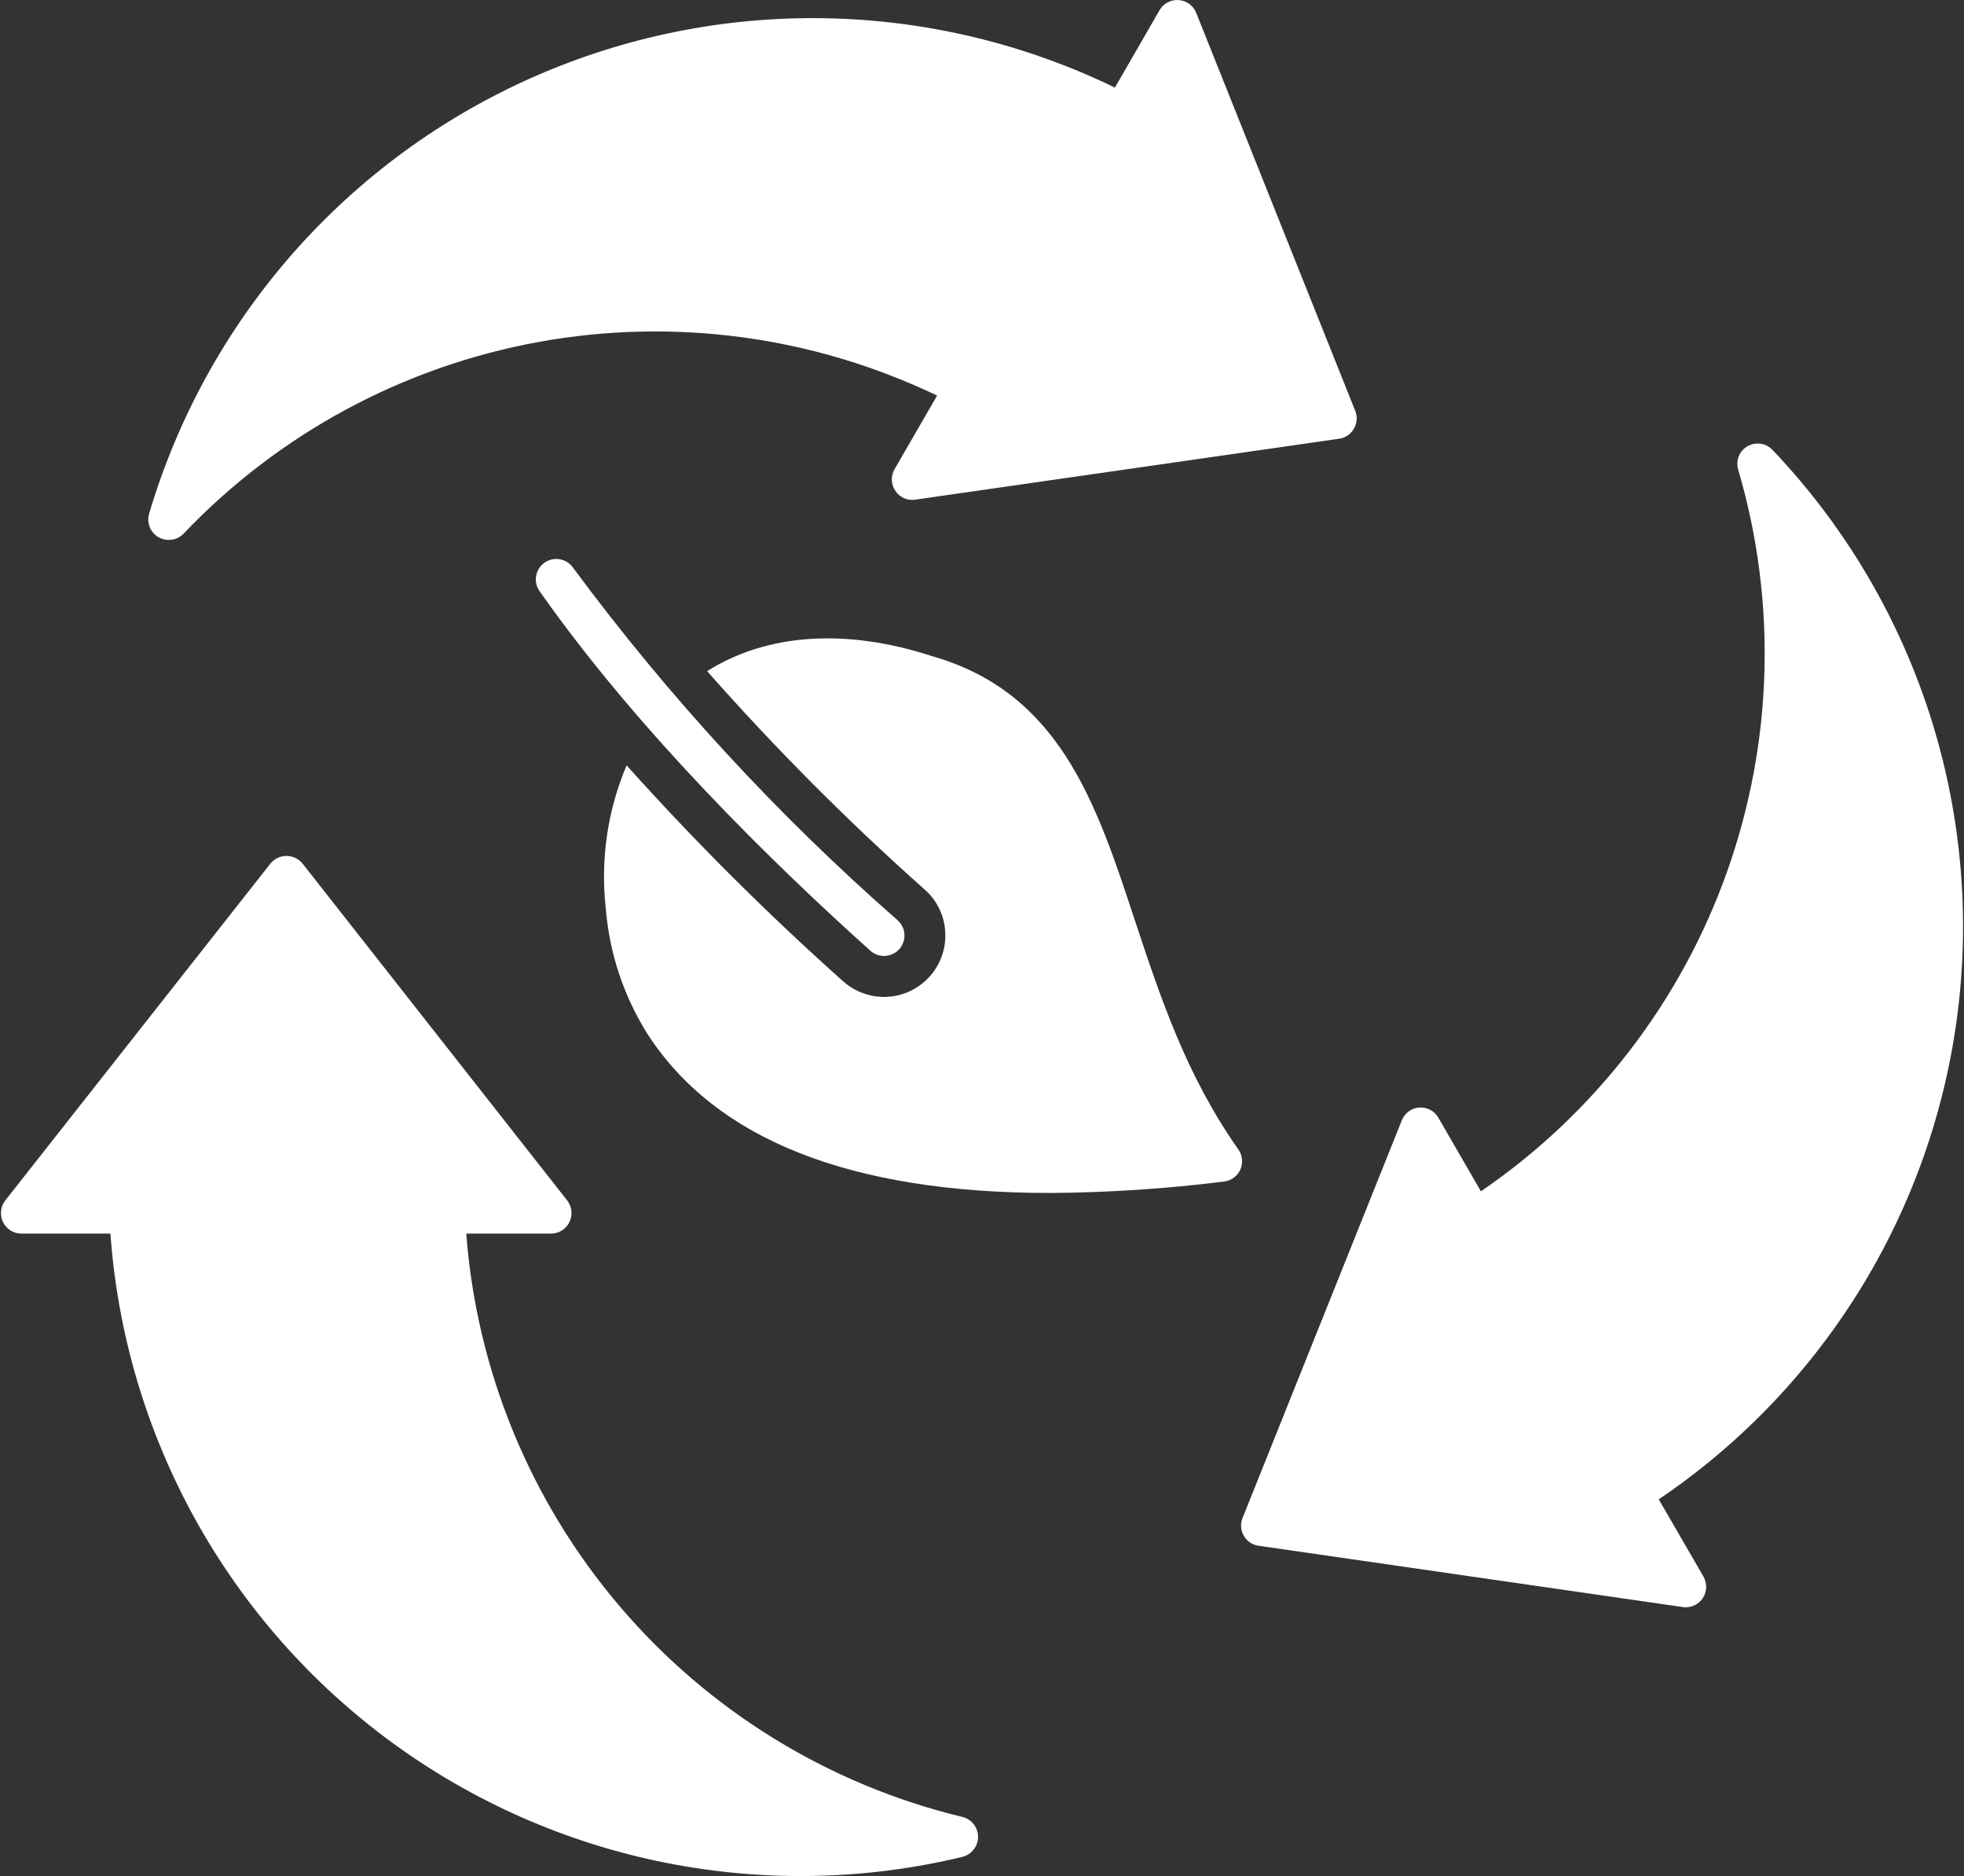
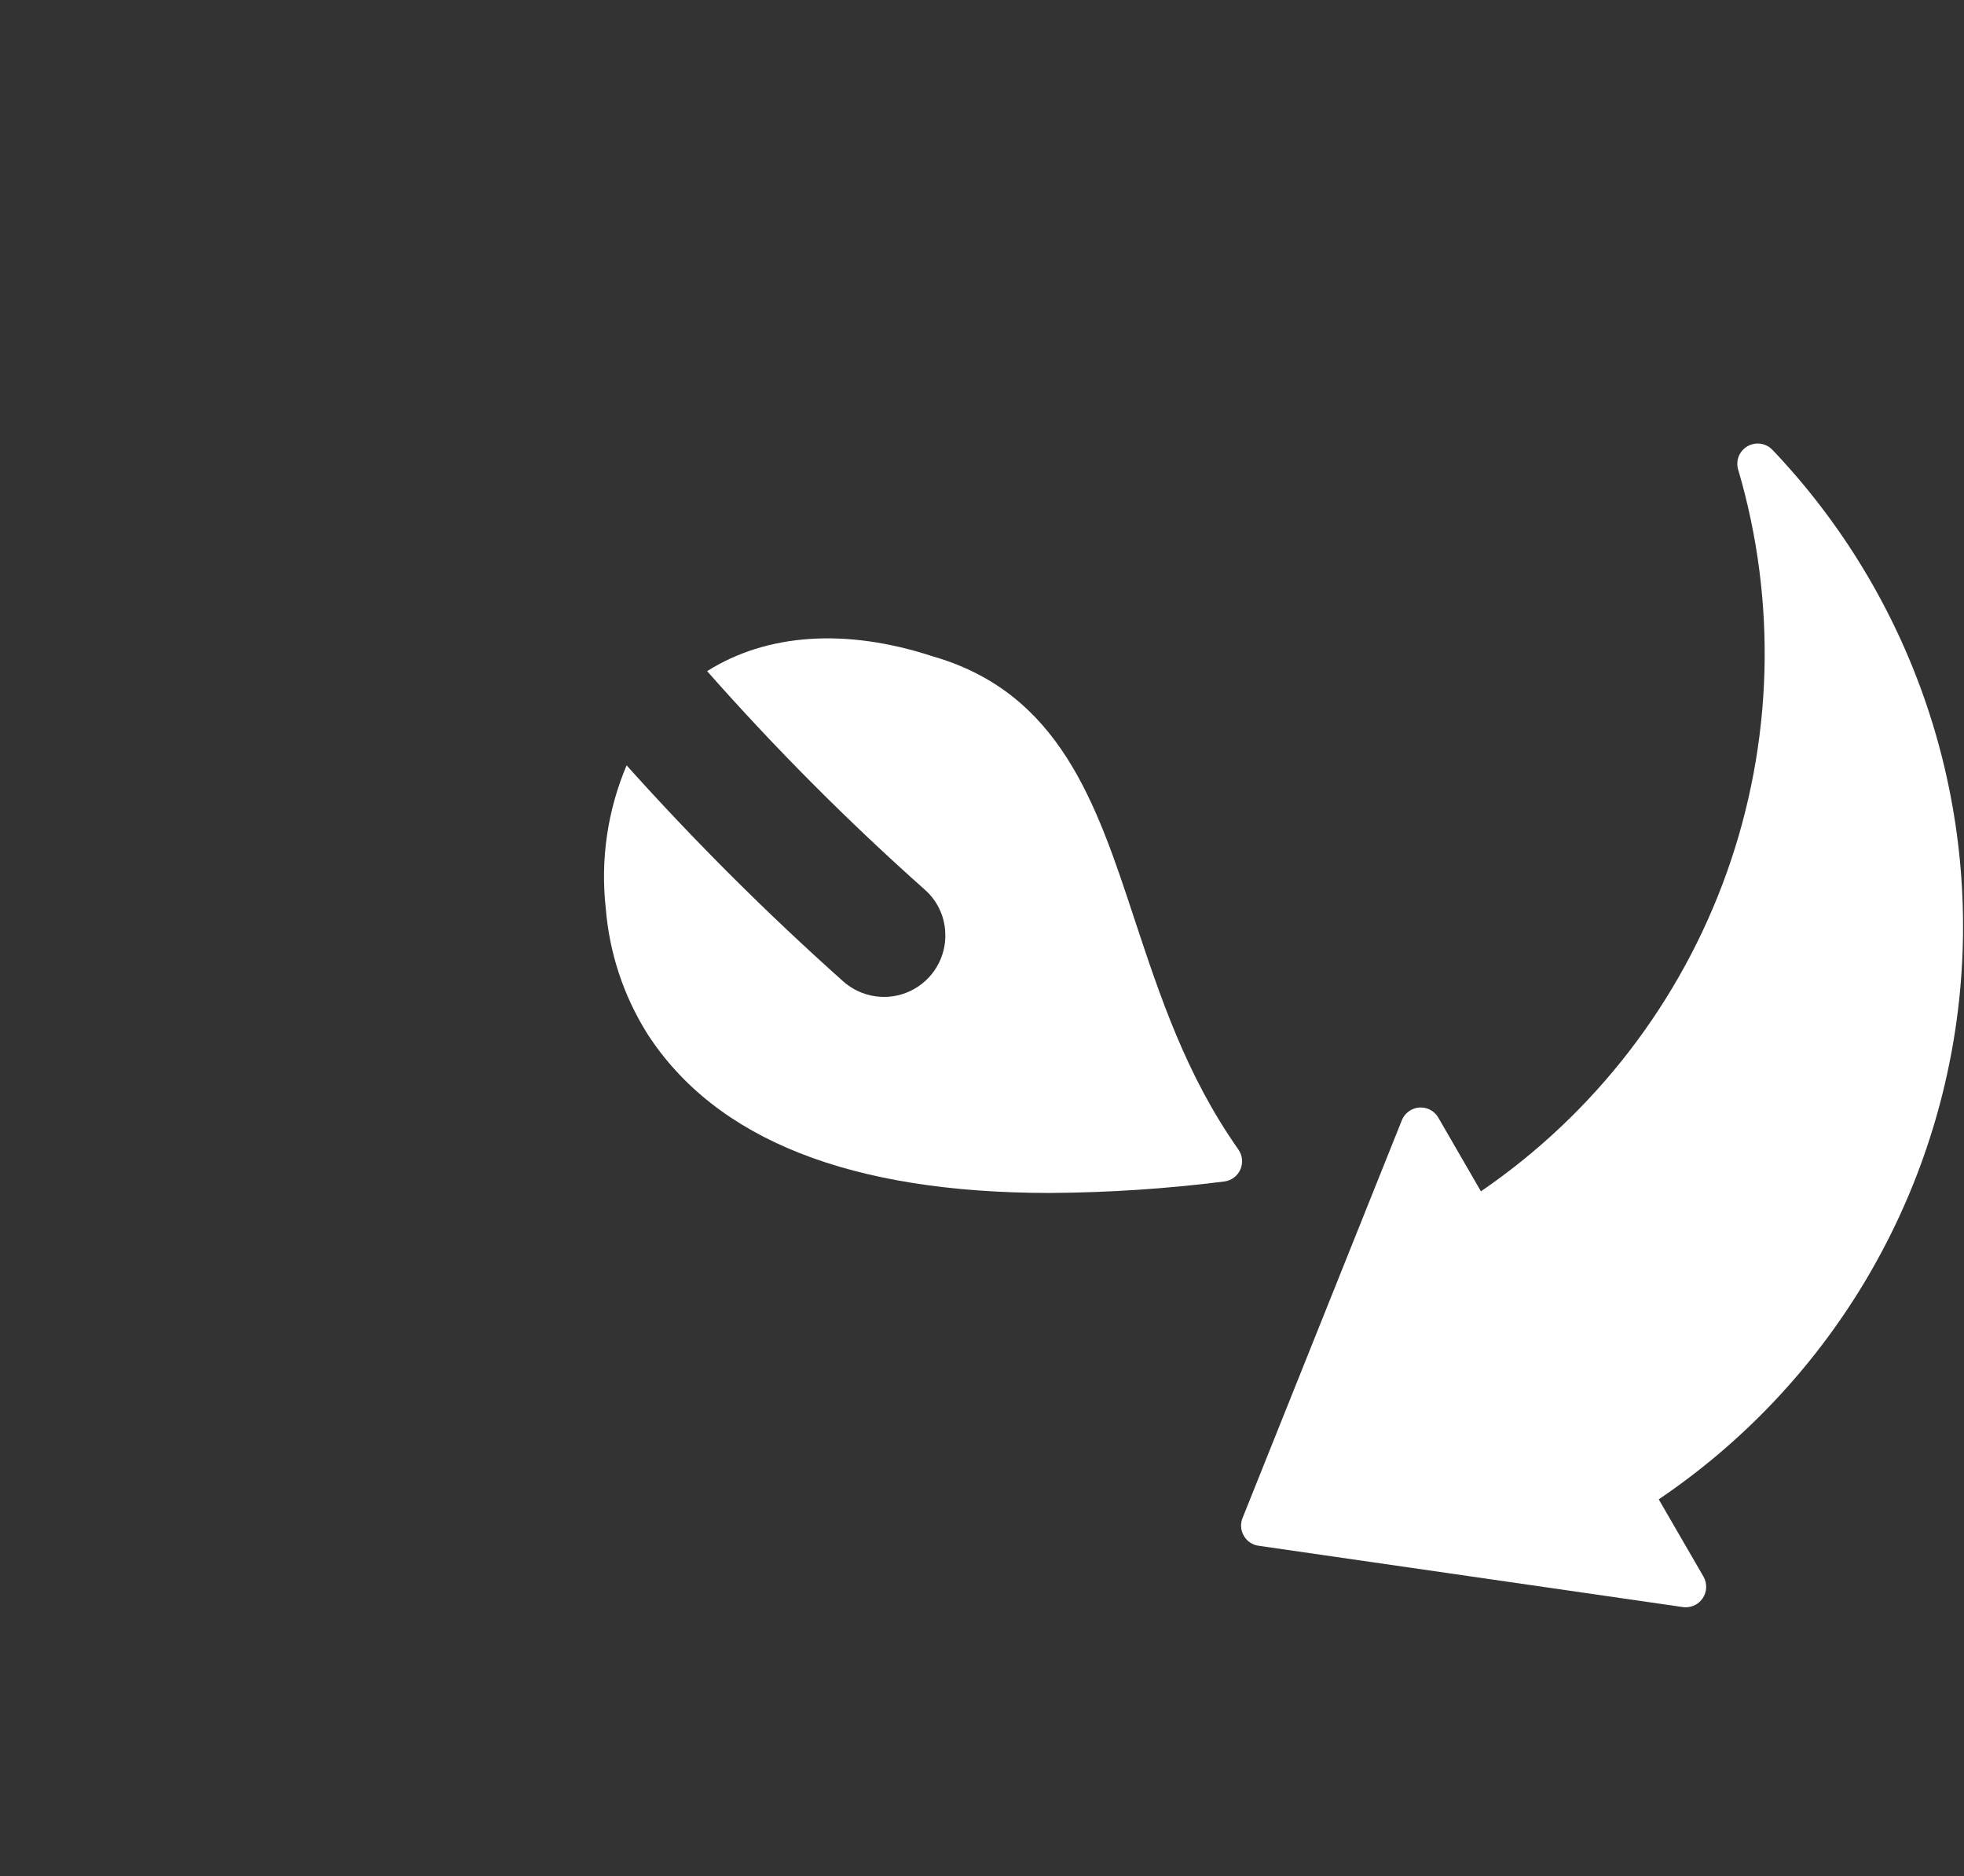
<svg xmlns="http://www.w3.org/2000/svg" width="67" height="64" viewBox="0 0 67 64" fill="none">
  <rect x="0" y="0" width="67" height="64" fill="#333333" stroke="none" />
-   <path d="M33.366 62.661C33.366 62.818 33.313 62.969 33.218 63.093C33.122 63.217 32.988 63.305 32.836 63.345C29.504 64.147 26.038 64.213 22.677 63.541C19.317 62.867 16.143 61.471 13.377 59.448C10.611 57.425 8.318 54.824 6.658 51.825C4.999 48.827 4.012 45.503 3.767 42.084H0.729C0.599 42.084 0.471 42.046 0.36 41.977C0.25 41.907 0.161 41.808 0.103 41.69C0.046 41.573 0.023 41.442 0.036 41.312C0.049 41.182 0.099 41.058 0.178 40.955L9.222 29.464C9.288 29.381 9.372 29.315 9.467 29.269C9.563 29.223 9.667 29.199 9.773 29.199C9.879 29.199 9.983 29.223 10.079 29.269C10.174 29.315 10.258 29.381 10.324 29.464L19.351 40.955C19.431 41.058 19.48 41.182 19.493 41.312C19.506 41.442 19.483 41.573 19.426 41.69C19.368 41.808 19.279 41.907 19.169 41.977C19.058 42.046 18.931 42.084 18.8 42.084H15.906C16.261 46.765 18.091 51.212 21.132 54.788C24.173 58.363 28.269 60.883 32.832 61.984C32.984 62.021 33.12 62.108 33.216 62.23C33.313 62.353 33.366 62.505 33.366 62.661Z" fill="white" />
-   <path d="M5.087 17.526C6.06 14.24 7.736 11.206 9.999 8.633C12.263 6.06 15.059 4.011 18.194 2.627C21.329 1.244 24.727 0.56 28.154 0.622C31.58 0.684 34.951 1.491 38.034 2.988L39.554 0.352C39.619 0.238 39.715 0.144 39.831 0.082C39.947 0.02 40.079 -0.008 40.21 0.002C40.341 0.011 40.467 0.058 40.573 0.136C40.679 0.214 40.761 0.32 40.809 0.442L46.234 14.019C46.273 14.117 46.289 14.222 46.28 14.328C46.272 14.433 46.239 14.535 46.185 14.625C46.134 14.717 46.062 14.796 45.974 14.855C45.887 14.915 45.788 14.953 45.683 14.967L31.221 17.046C31.092 17.066 30.959 17.048 30.839 16.995C30.719 16.941 30.617 16.855 30.545 16.745C30.471 16.637 30.429 16.51 30.424 16.379C30.419 16.249 30.451 16.119 30.517 16.006L31.968 13.496C27.736 11.464 22.969 10.825 18.351 11.67C13.734 12.516 9.503 14.803 6.266 18.202C6.2 18.271 6.121 18.326 6.034 18.363C5.946 18.401 5.852 18.419 5.757 18.418C5.634 18.419 5.514 18.388 5.408 18.328C5.272 18.25 5.167 18.128 5.108 17.983C5.05 17.837 5.043 17.676 5.087 17.526Z" fill="white" />
  <path d="M56.586 51.149L58.113 53.785C58.177 53.899 58.209 54.028 58.204 54.159C58.199 54.289 58.158 54.416 58.085 54.525C58.021 54.619 57.935 54.697 57.834 54.75C57.733 54.803 57.62 54.831 57.506 54.831C57.474 54.832 57.441 54.83 57.409 54.824L42.933 52.732C42.828 52.718 42.729 52.68 42.642 52.62C42.554 52.561 42.482 52.482 42.431 52.39C42.378 52.299 42.346 52.197 42.339 52.092C42.332 51.987 42.349 51.881 42.389 51.784L47.821 38.221C47.869 38.099 47.95 37.993 48.055 37.916C48.161 37.838 48.286 37.792 48.416 37.782C48.547 37.773 48.678 37.8 48.793 37.862C48.909 37.924 49.004 38.017 49.069 38.131L50.52 40.641C54.395 37.992 57.332 34.183 58.909 29.761C60.486 25.339 60.623 20.531 59.298 16.027C59.252 15.877 59.257 15.716 59.314 15.571C59.371 15.425 59.476 15.303 59.612 15.225C59.748 15.146 59.907 15.116 60.063 15.138C60.218 15.161 60.362 15.236 60.47 15.351C62.832 17.834 64.625 20.802 65.724 24.049C66.822 27.296 67.2 30.743 66.83 34.151C66.46 37.558 65.352 40.844 63.583 43.78C61.814 46.715 59.426 49.23 56.586 51.149Z" fill="white" />
  <path d="M42.315 39.895C42.266 40.005 42.19 40.101 42.094 40.173C41.997 40.245 41.884 40.291 41.764 40.306C39.794 40.554 37.81 40.685 35.824 40.697C29.032 40.697 24.423 38.884 22.087 35.272C21.274 33.978 20.786 32.507 20.665 30.984C20.48 29.325 20.725 27.647 21.376 26.11C23.699 28.7 26.164 31.158 28.76 33.474C29.068 33.75 29.451 33.929 29.861 33.988C30.271 34.047 30.69 33.983 31.063 33.803C31.436 33.624 31.748 33.338 31.959 32.981C32.17 32.625 32.27 32.214 32.246 31.8C32.233 31.526 32.166 31.257 32.047 31.009C31.928 30.761 31.762 30.539 31.556 30.357C28.93 28.022 26.448 25.53 24.123 22.896C26.166 21.606 28.865 21.425 31.807 22.387C36.158 23.635 37.399 27.4 38.71 31.382C39.575 33.989 40.46 36.681 42.245 39.212C42.314 39.31 42.357 39.425 42.369 39.544C42.381 39.664 42.363 39.785 42.315 39.895Z" fill="white" />
-   <path d="M30.159 32.612C29.986 32.613 29.82 32.549 29.693 32.434C26.401 29.482 21.771 24.958 18.407 20.167C18.354 20.092 18.316 20.008 18.296 19.918C18.276 19.829 18.274 19.736 18.29 19.646C18.306 19.556 18.339 19.47 18.388 19.392C18.437 19.315 18.501 19.248 18.576 19.195C18.651 19.142 18.735 19.105 18.825 19.085C18.914 19.065 19.007 19.063 19.097 19.079C19.187 19.094 19.274 19.128 19.351 19.177C19.428 19.226 19.495 19.29 19.548 19.365C22.799 23.76 26.512 27.794 30.624 31.396C30.729 31.491 30.803 31.614 30.836 31.752C30.869 31.889 30.86 32.033 30.81 32.164C30.759 32.296 30.67 32.41 30.554 32.489C30.437 32.569 30.3 32.612 30.159 32.612Z" fill="white" />
</svg>